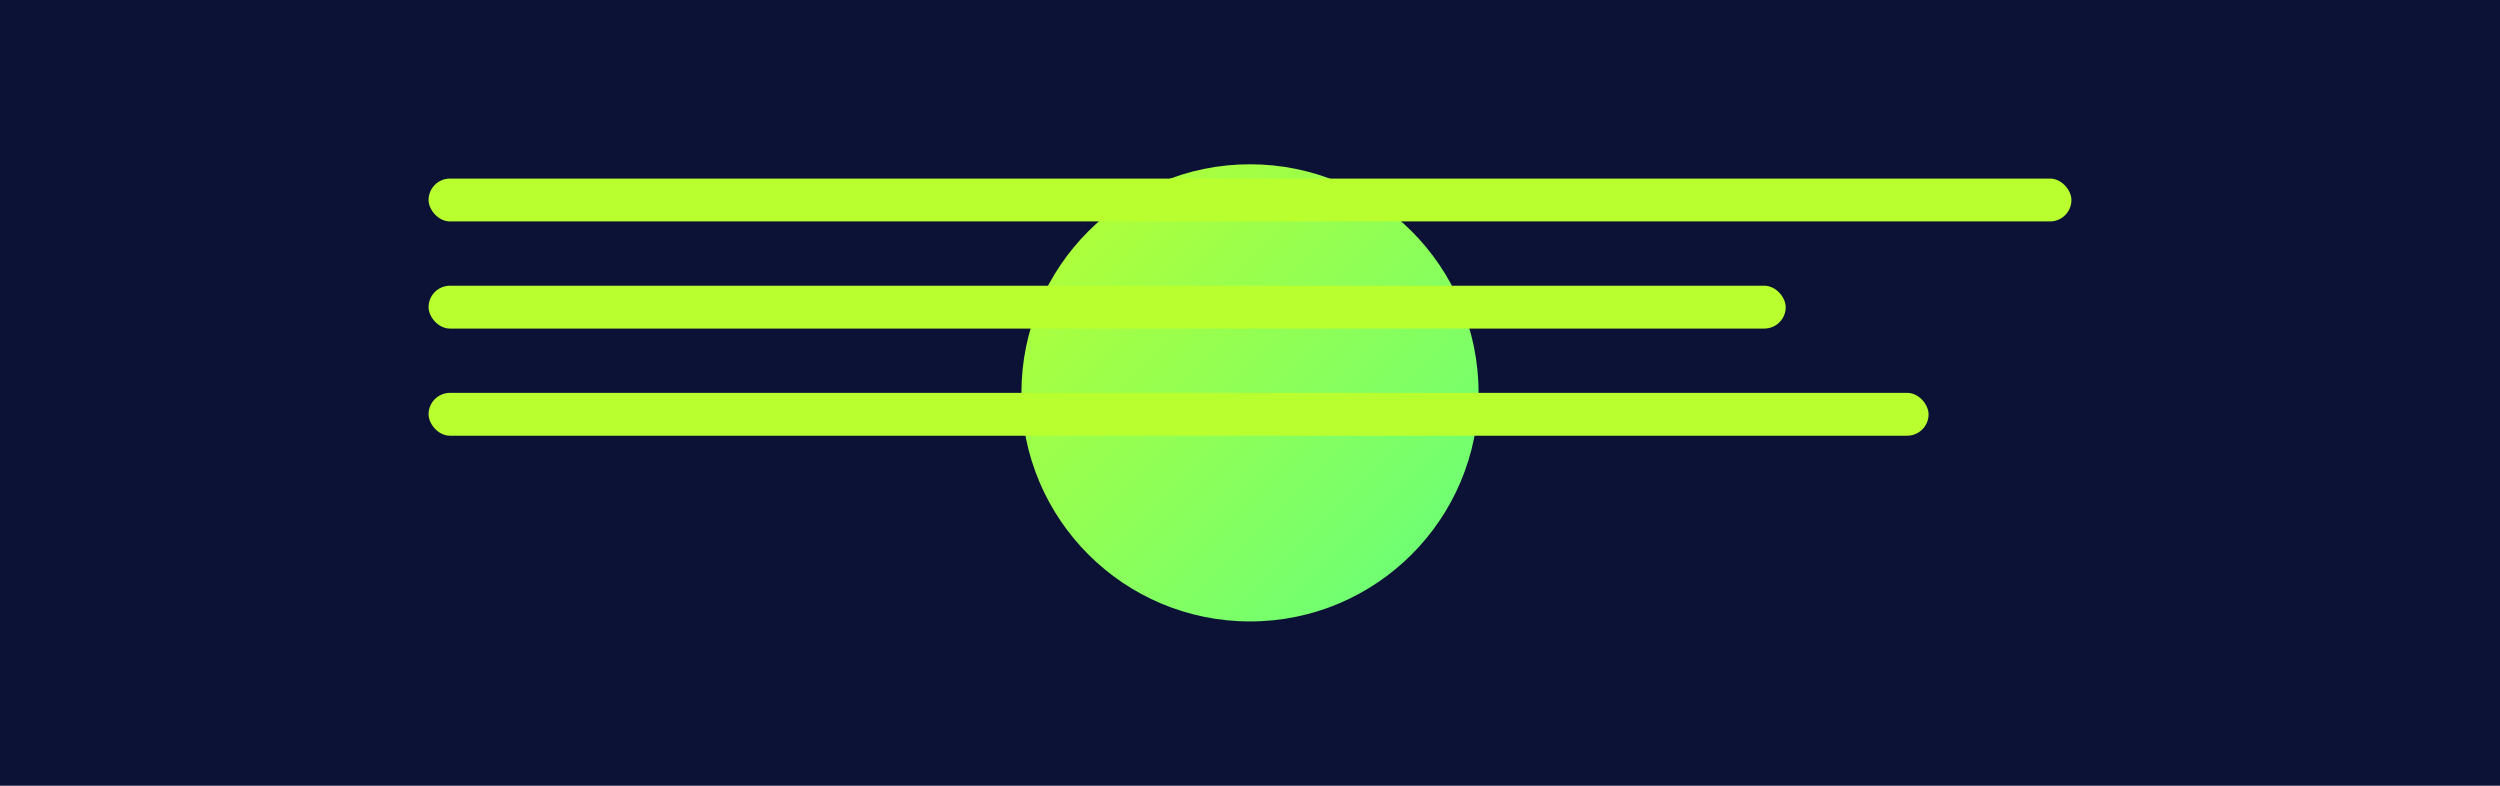
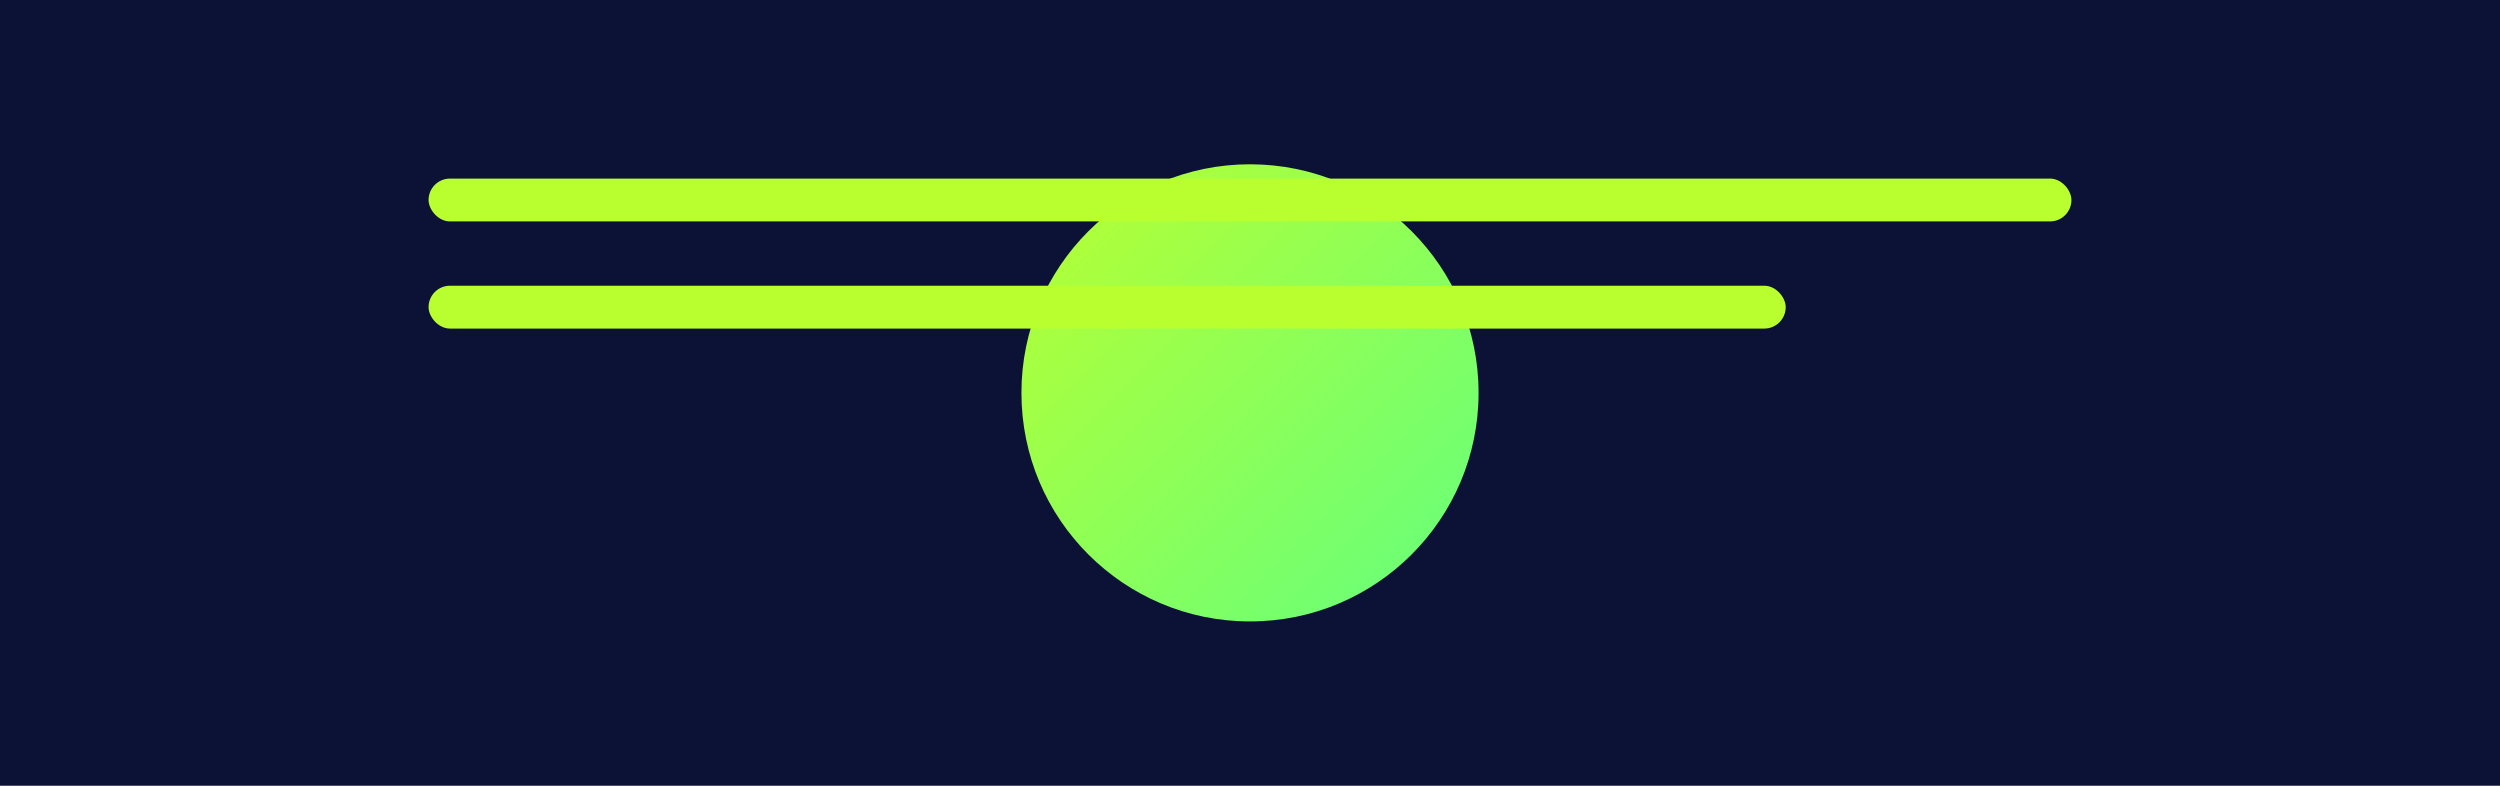
<svg xmlns="http://www.w3.org/2000/svg" viewBox="0 0 700 220">
  <defs>
    <linearGradient id="g4" x1="0" y1="0" x2="1" y2="1">
      <stop offset="0%" stop-color="#b9ff30" />
      <stop offset="100%" stop-color="#63ff7e" />
    </linearGradient>
  </defs>
  <rect width="700" height="220" fill="#0b1236" />
  <circle cx="350" cy="110" r="64" fill="url(#g4)" />
  <rect x="120" y="50" width="460" height="12" rx="6" fill="#b9ff30" />
  <rect x="120" y="80" width="380" height="12" rx="6" fill="#b9ff30" />
-   <rect x="120" y="110" width="420" height="12" rx="6" fill="#b9ff30" />
</svg>